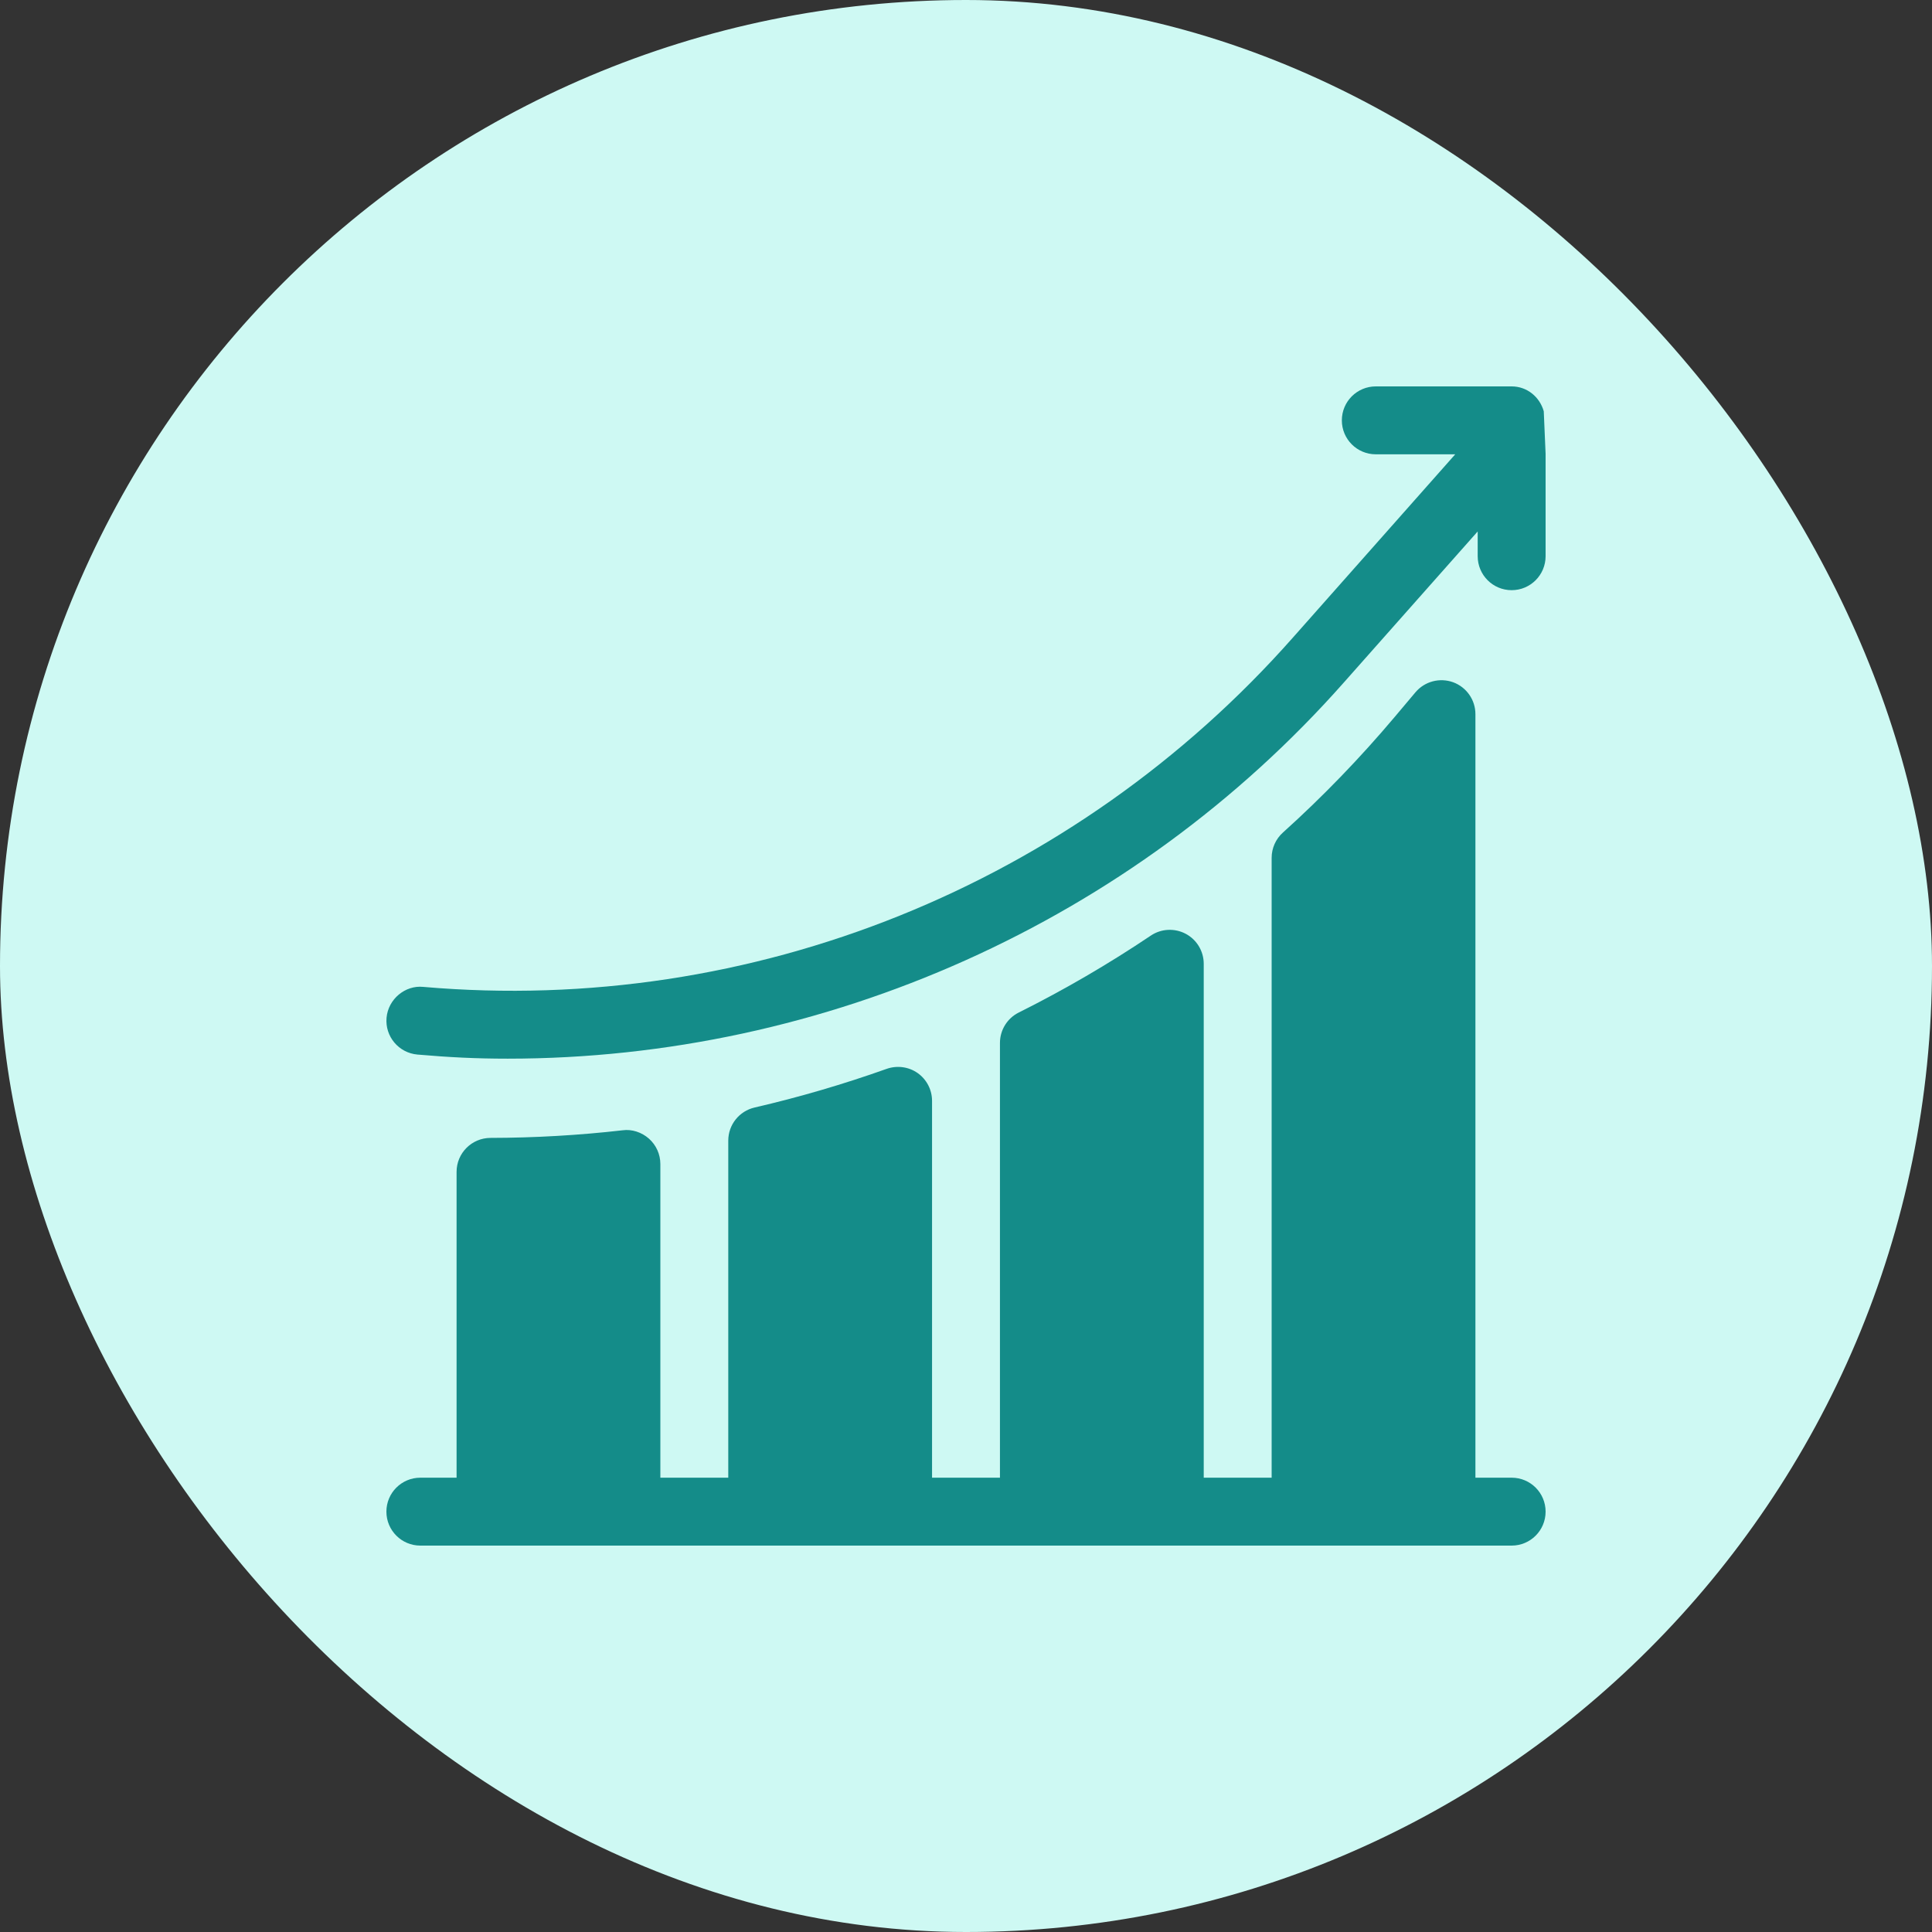
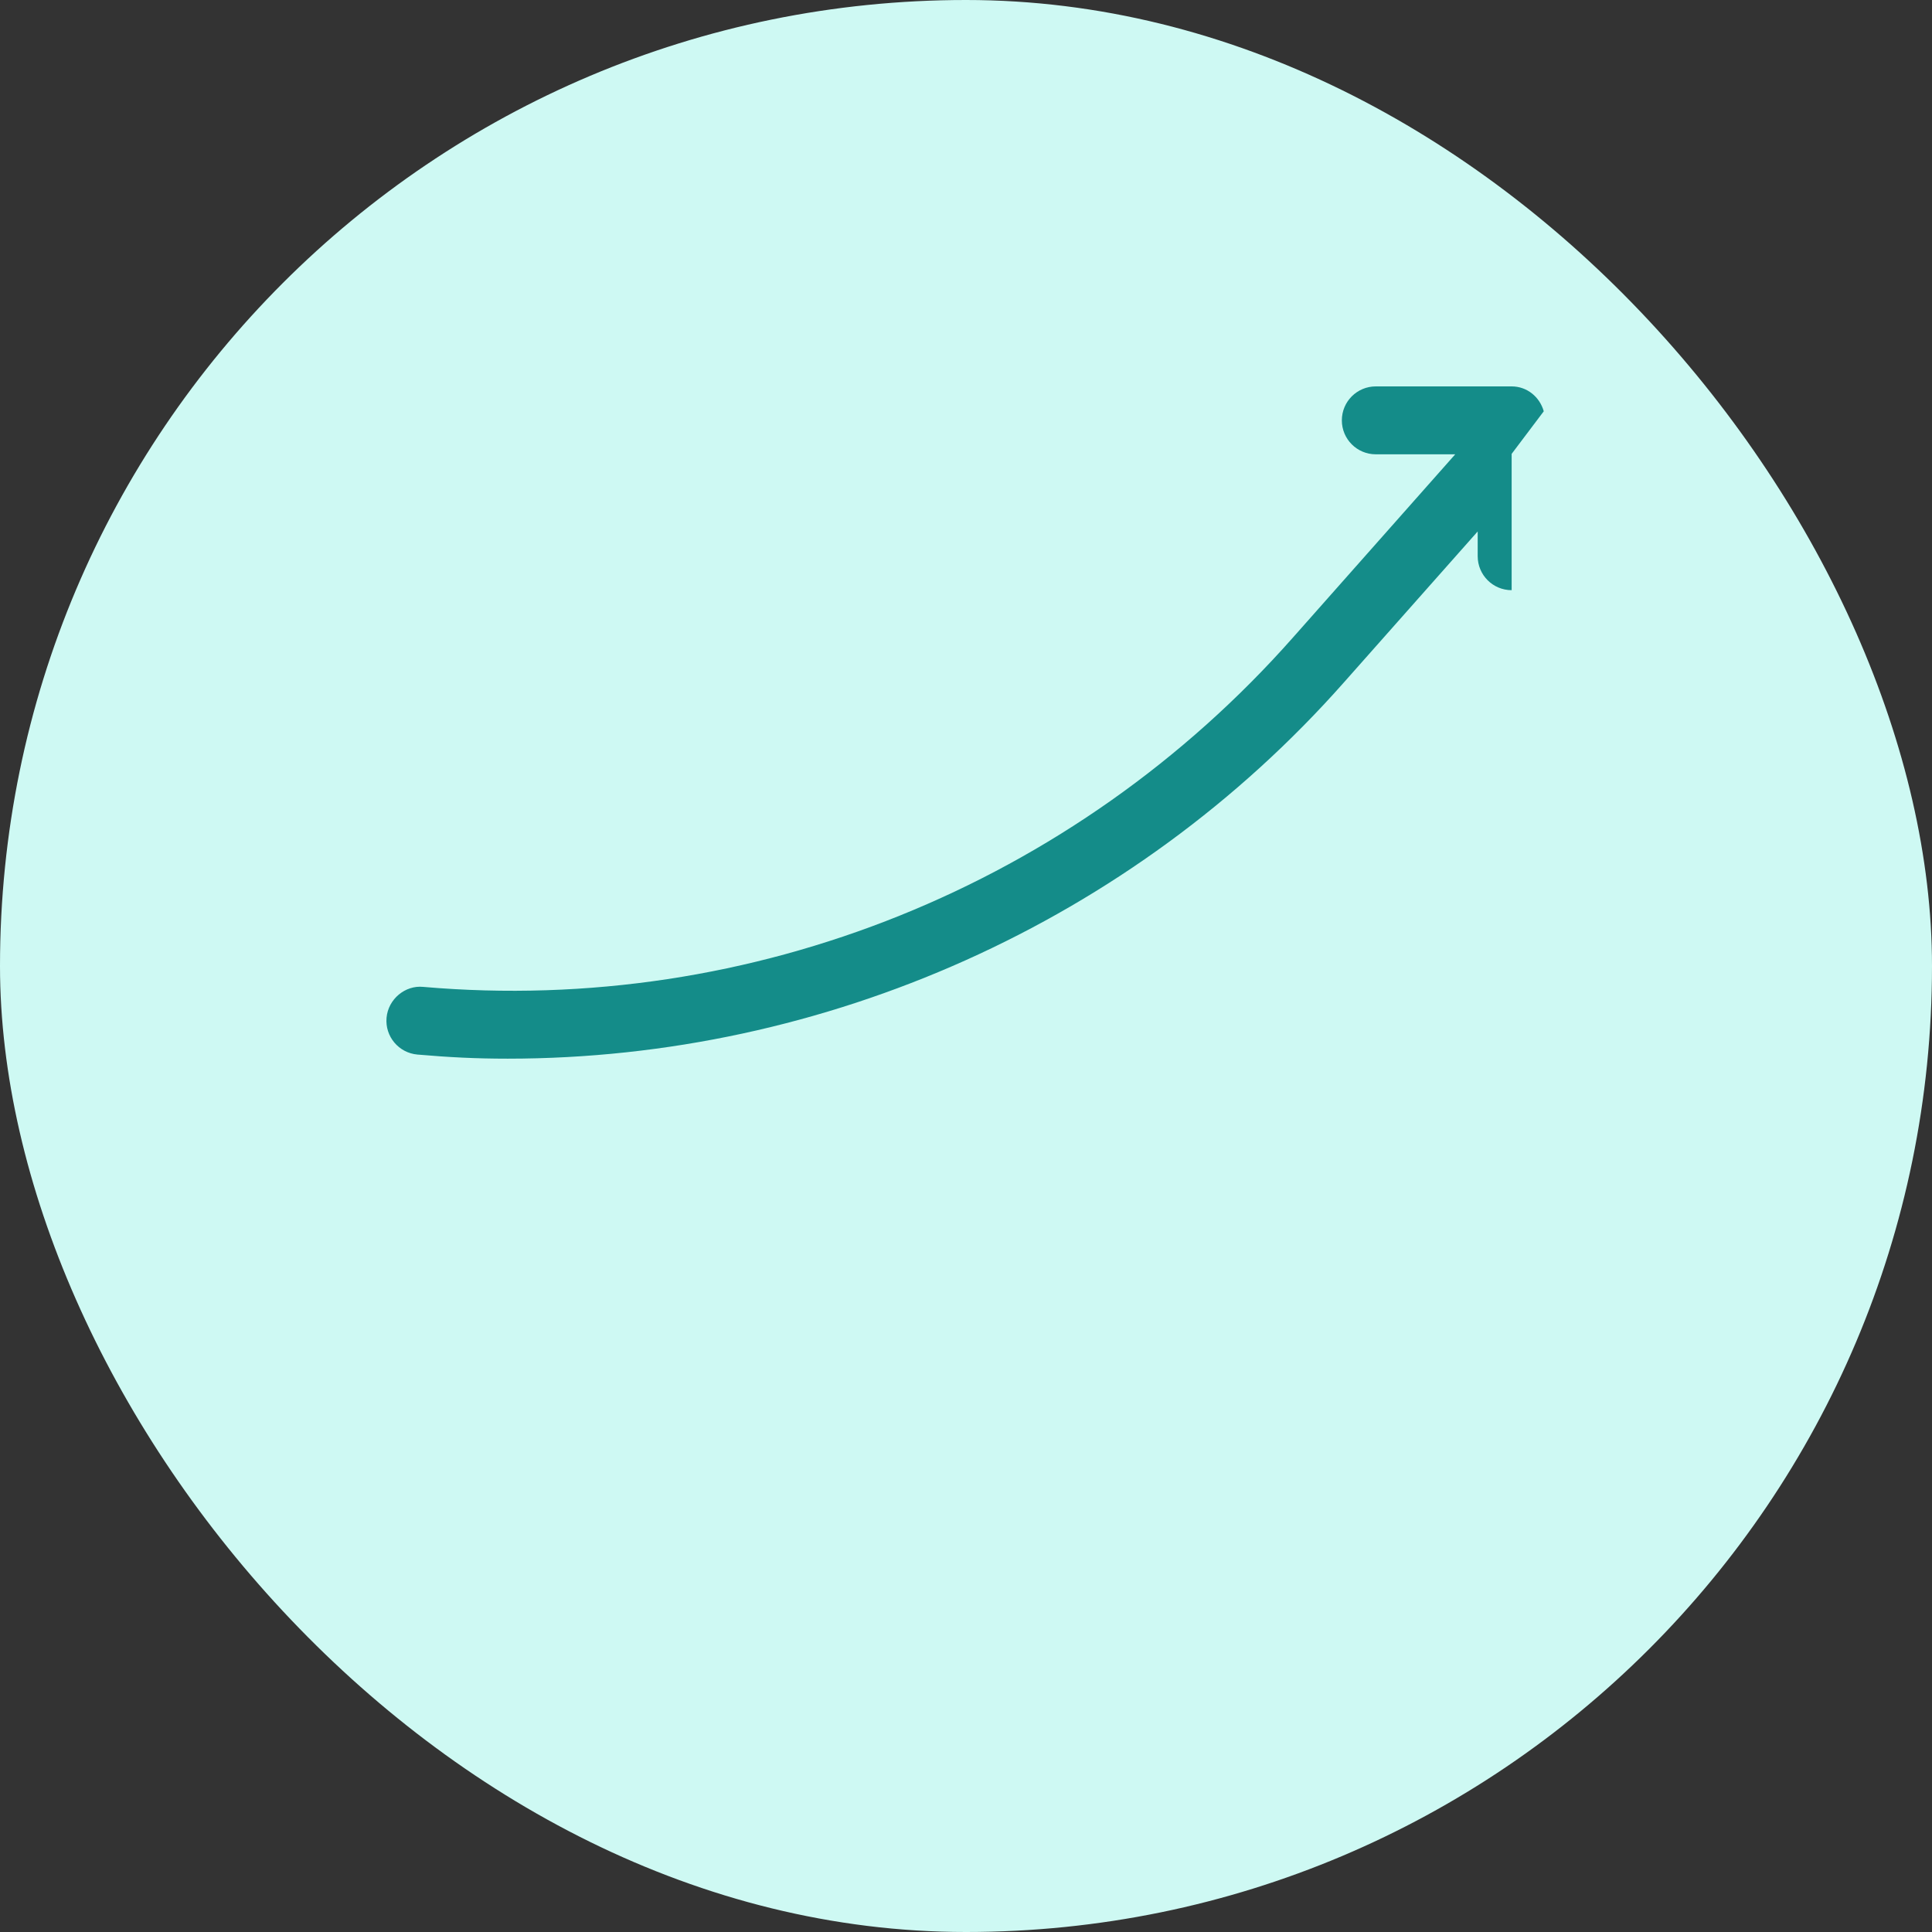
<svg xmlns="http://www.w3.org/2000/svg" width="80" height="80" viewBox="0 0 80 80" fill="none">
  <rect x="0" y="0" width="80" height="80" fill="#333333" stroke="none" />
  <rect width="80" height="80" rx="40" fill="#CEF9F3" />
  <g clip-path="url(#clip0_37_842)">
-     <path d="M63.924 17.03C63.757 16.44 63.237 16 62.594 16H56.969C56.191 16 55.563 16.629 55.563 17.406C55.563 18.183 56.191 18.812 56.969 18.812H60.258L53.542 26.395C44.488 36.637 31.164 42.05 17.527 40.865C16.779 40.787 16.073 41.371 16.006 42.145C15.938 42.918 16.511 43.599 17.285 43.667C18.601 43.781 19.711 43.837 21.023 43.837C34.164 43.837 46.88 38.175 55.649 28.257L61.188 22.006V23.031C61.188 23.808 61.816 24.438 62.594 24.438C63.371 24.438 64 23.808 64 23.031V18.794L63.924 17.03Z" fill="#148C89" />
-     <path d="M62.594 61.188H61.094V29.571C61.094 28.981 60.724 28.453 60.17 28.25C59.616 28.051 58.994 28.213 58.612 28.665L57.748 29.691C56.32 31.385 54.764 32.996 53.122 34.475C52.825 34.742 52.656 35.122 52.656 35.52V61.188H49.844V39.908C49.844 39.389 49.557 38.911 49.099 38.667C48.642 38.425 48.083 38.45 47.653 38.741C45.908 39.914 44.068 40.985 42.184 41.927C41.707 42.164 41.406 42.652 41.406 43.185V61.188H38.594V45.583C38.594 45.125 38.371 44.697 37.998 44.433C37.626 44.171 37.145 44.108 36.715 44.259C34.931 44.894 33.091 45.434 31.245 45.86C30.608 46.008 30.156 46.575 30.156 47.23V61.188H27.344V48.2C27.344 47.799 27.172 47.417 26.874 47.151C26.573 46.884 26.165 46.748 25.778 46.803C23.974 47.009 22.135 47.115 20.311 47.118C19.535 47.119 18.906 47.748 18.906 48.524V61.188H17.406C16.629 61.188 16 61.816 16 62.594C16 63.371 16.629 64 17.406 64H62.594C63.371 64 64 63.371 64 62.594C64 61.816 63.371 61.188 62.594 61.188Z" fill="#148C89" />
+     <path d="M63.924 17.03C63.757 16.44 63.237 16 62.594 16H56.969C56.191 16 55.563 16.629 55.563 17.406C55.563 18.183 56.191 18.812 56.969 18.812H60.258L53.542 26.395C44.488 36.637 31.164 42.05 17.527 40.865C16.779 40.787 16.073 41.371 16.006 42.145C15.938 42.918 16.511 43.599 17.285 43.667C18.601 43.781 19.711 43.837 21.023 43.837C34.164 43.837 46.88 38.175 55.649 28.257L61.188 22.006V23.031C61.188 23.808 61.816 24.438 62.594 24.438V18.794L63.924 17.03Z" fill="#148C89" />
  </g>
  <defs>
    <clipPath id="clip0_37_842">
      <rect width="48" height="48" fill="white" transform="translate(16 16)" />
    </clipPath>
  </defs>
</svg>